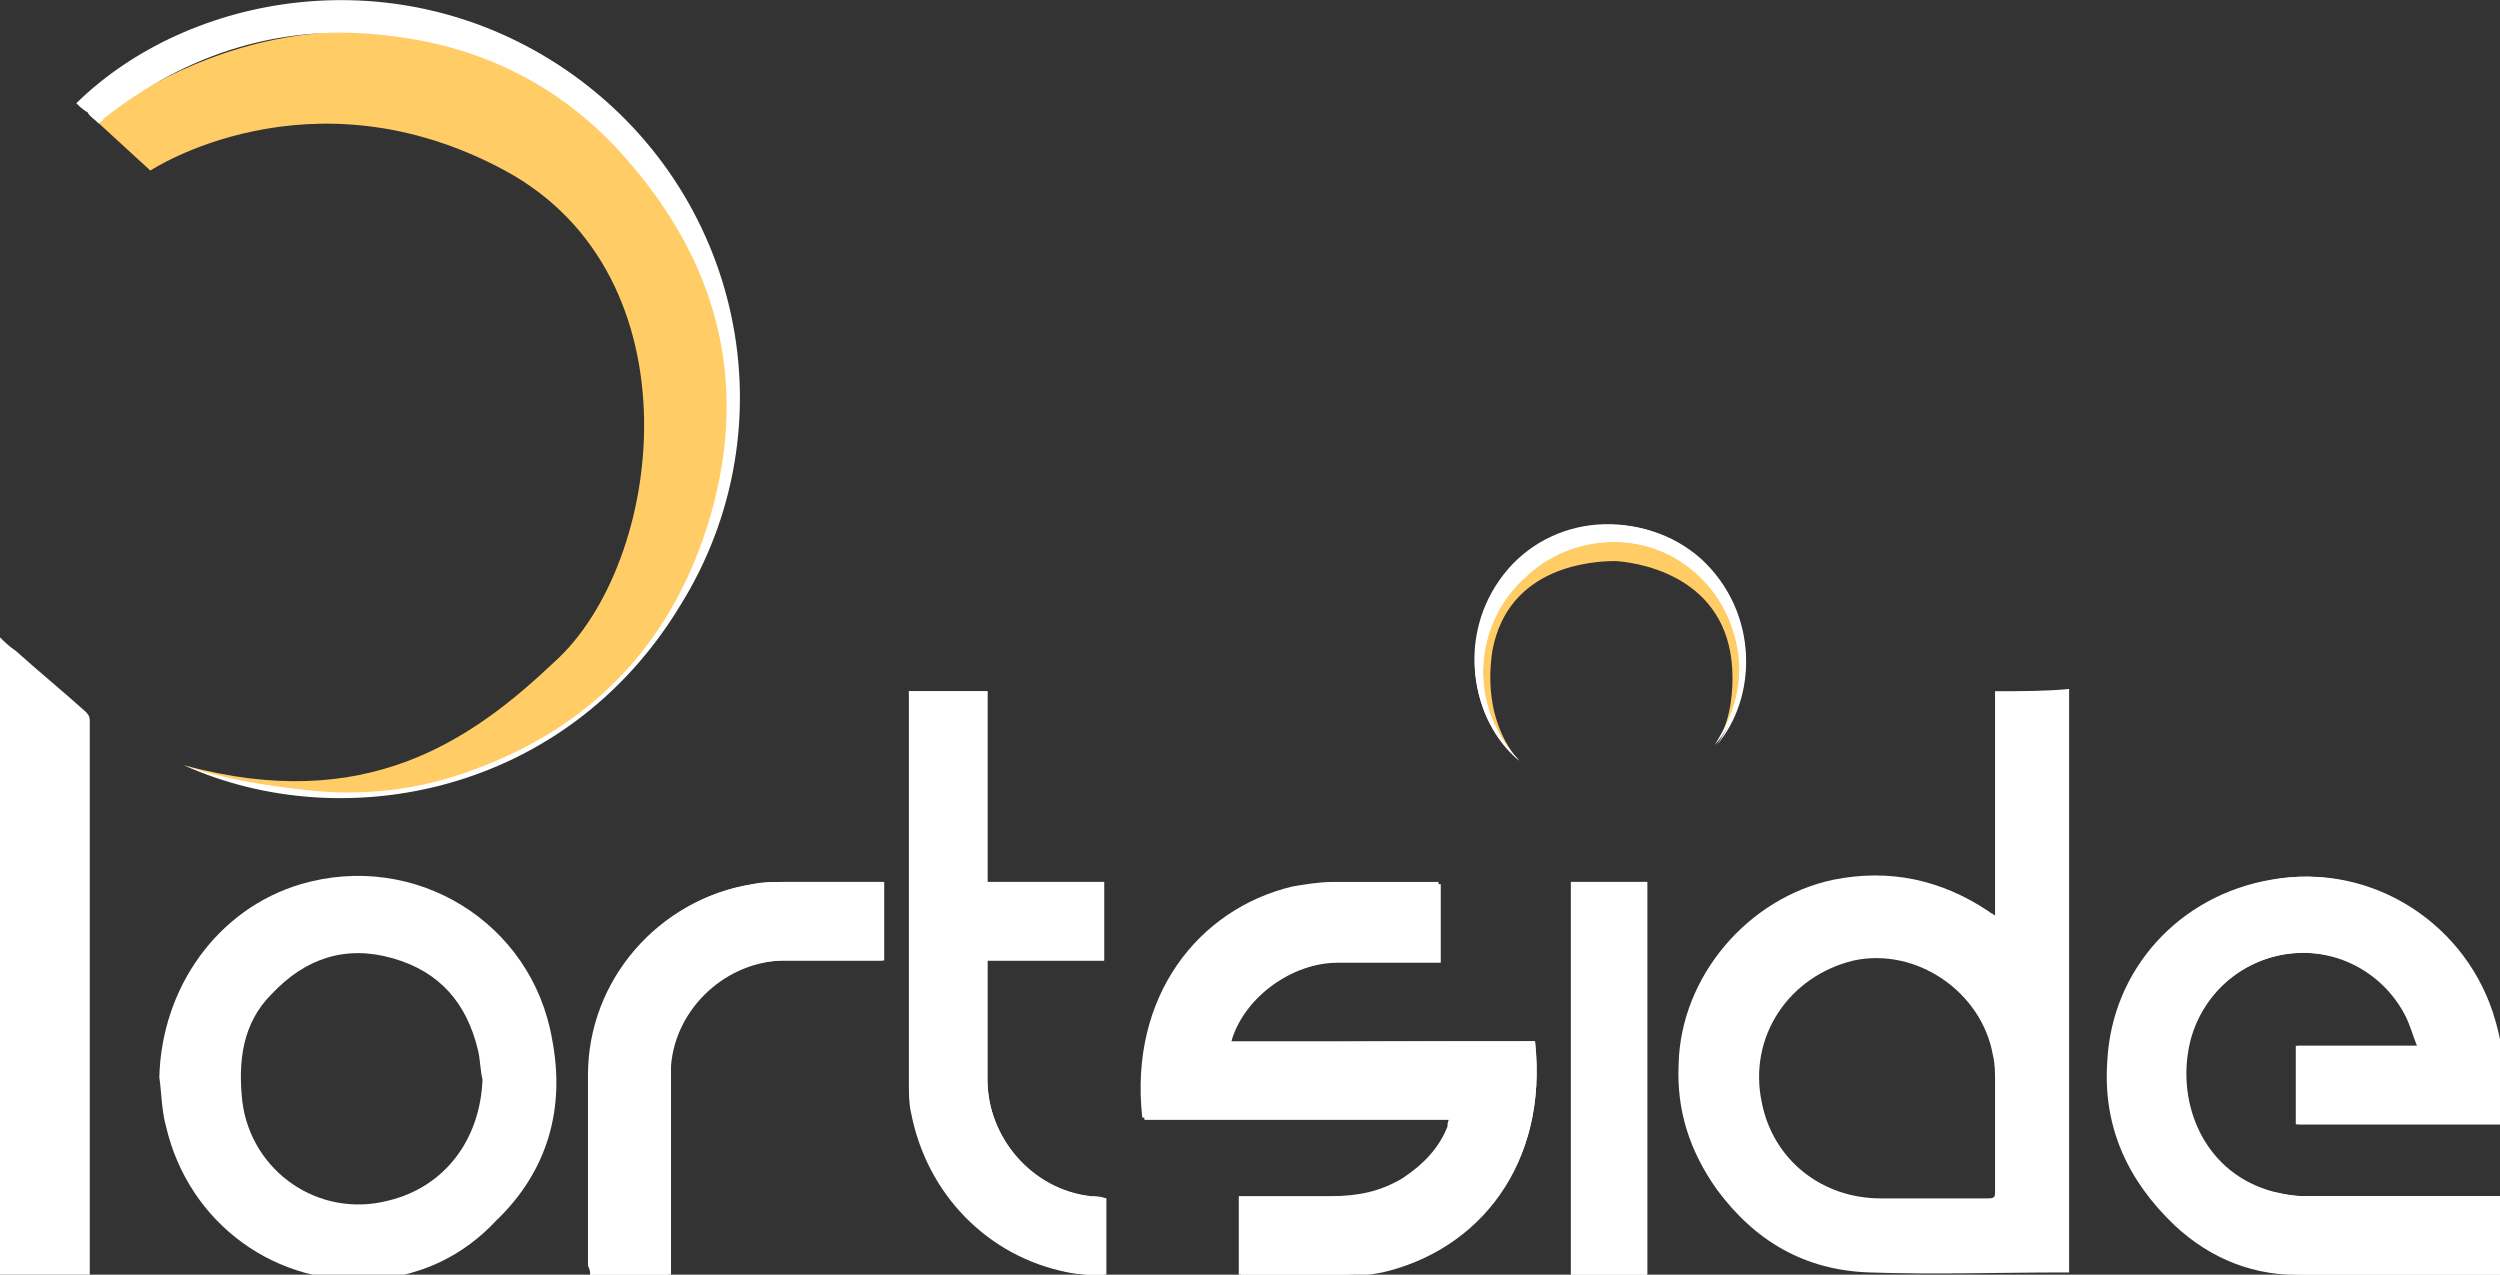
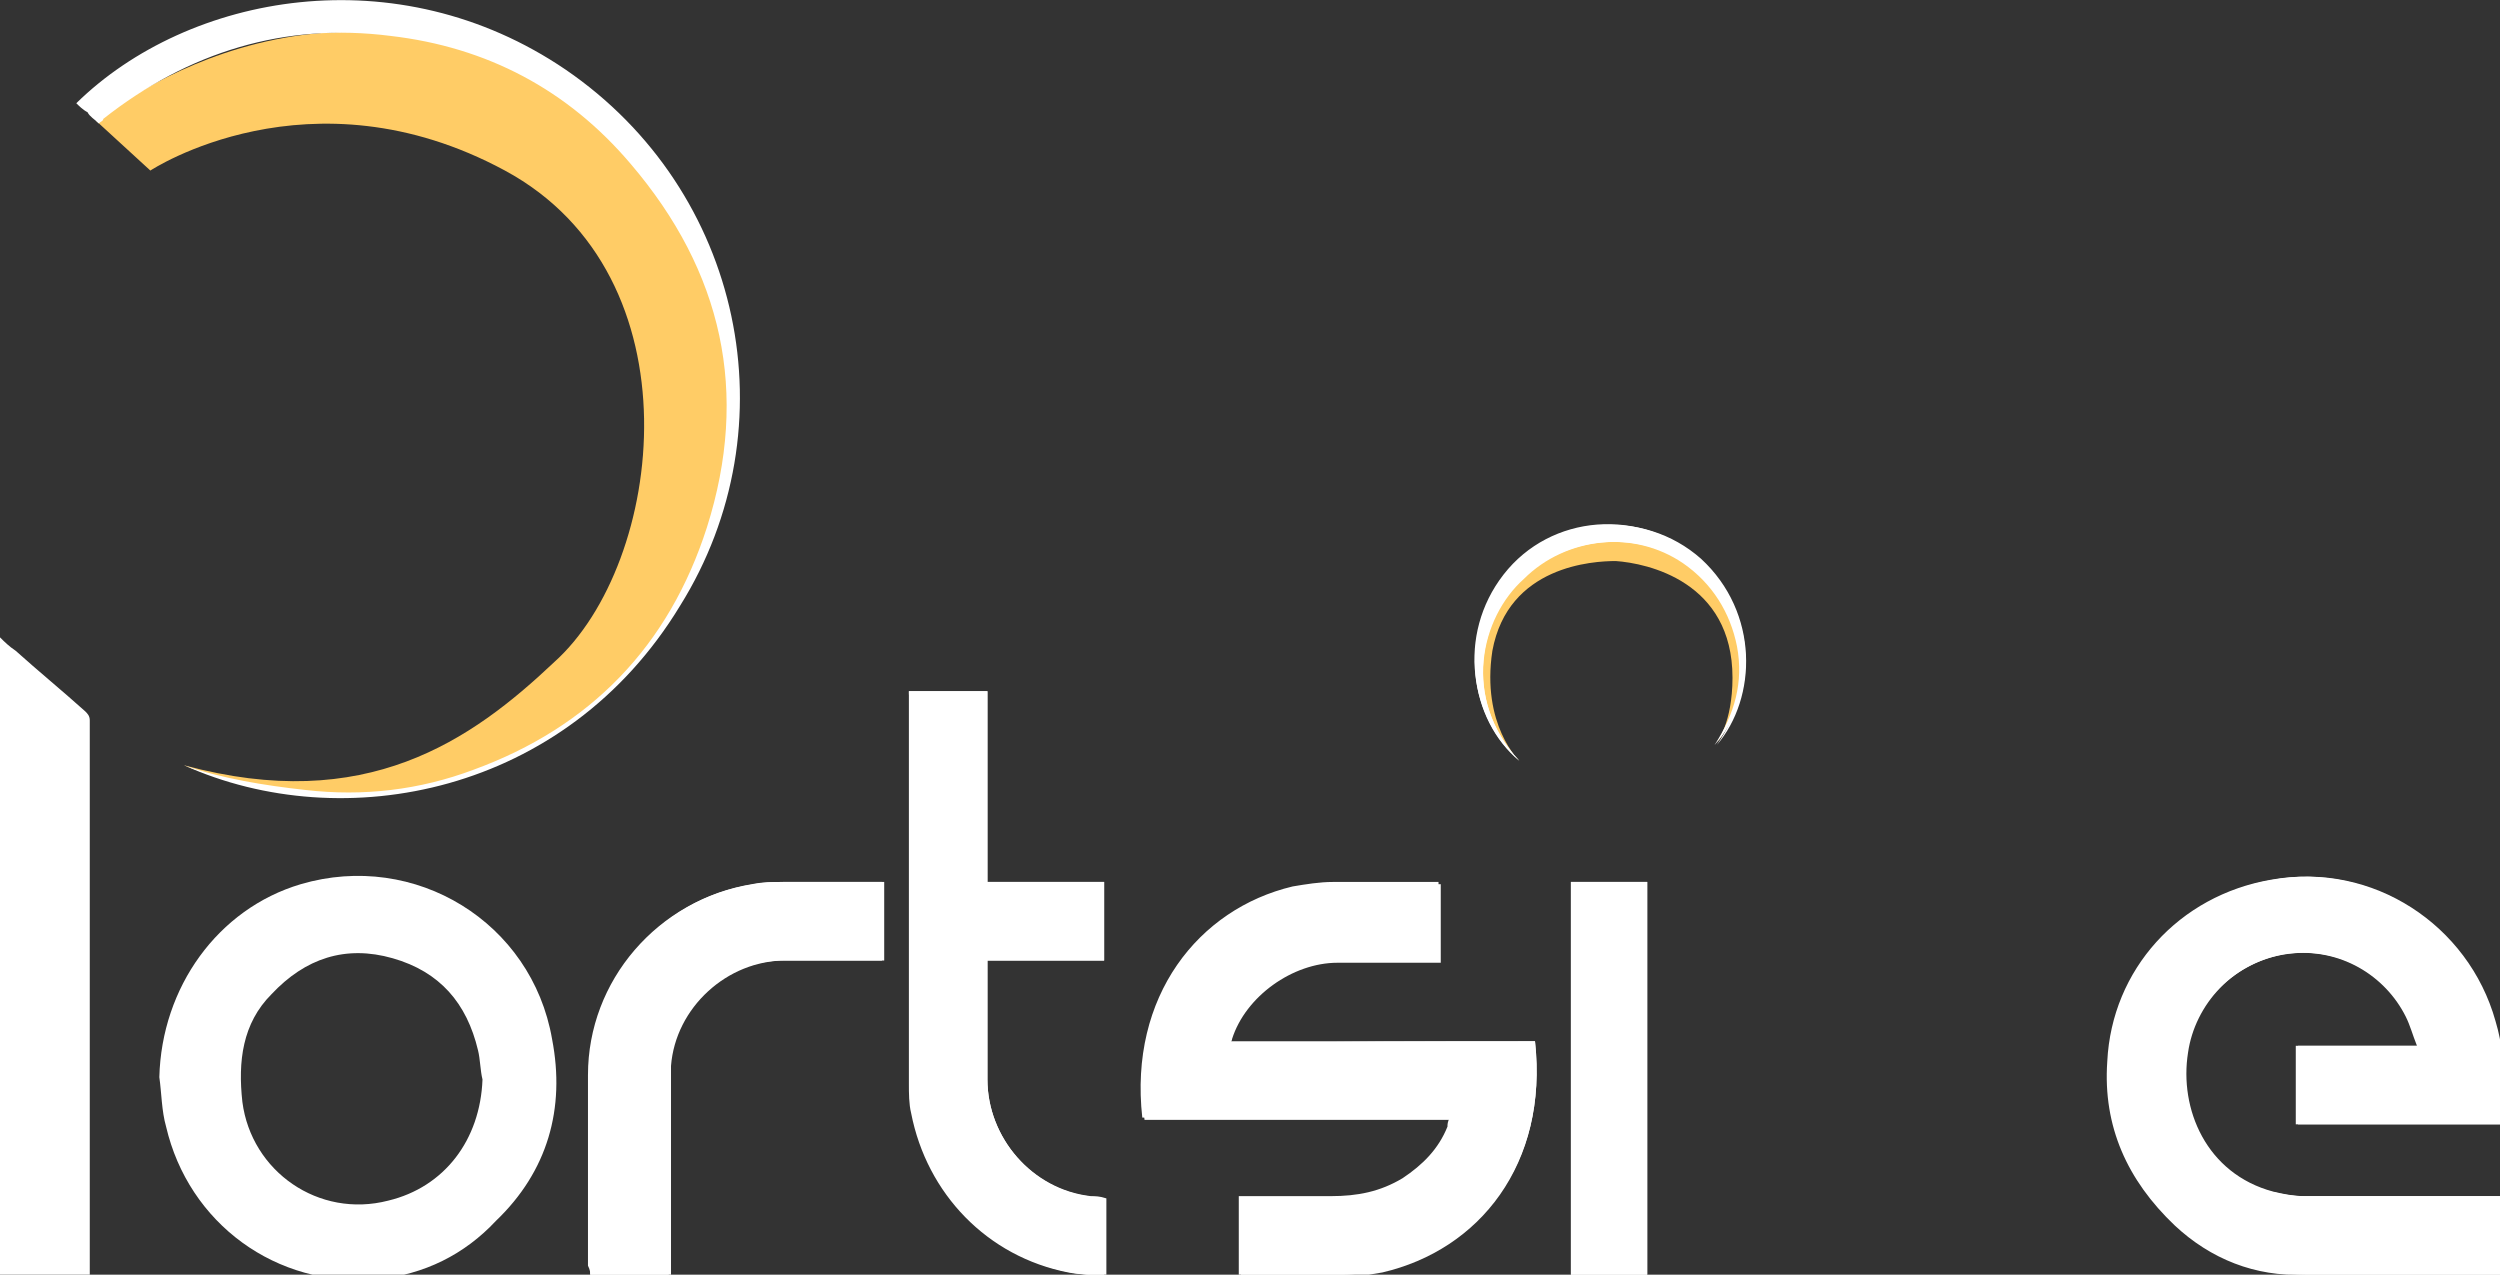
<svg xmlns="http://www.w3.org/2000/svg" version="1.1" id="Calque_1" x="0px" y="0px" viewBox="0 0 111.4 56.8" style="enable-background:new 0 0 111.4 56.8;" xml:space="preserve">
  <rect x="0" y="0" width="111.4" height="56.8" fill="#333333" stroke="none" />
  <style type="text/css">
	.st0{fill:#FFCC66;}
	.st1{fill:#FFFFFF;}
</style>
  <g>
    <g>
      <path class="st0" d="M67.7,33.9c0,0-1.7-1.6-1.2-4.9C67.2,25.2,71,25,72,25c1.4,0.1,5.2,0.9,5.2,5.2c0,2-0.7,2.9-0.7,2.9    s1-1.1,1.1-3.5c0.2-4.2-3.1-5.5-5.4-5.7c-2.3-0.2-5.8,1.2-6.2,4.9C65.7,32.1,67.4,33.5,67.7,33.9z" />
      <path class="st1" d="M111.4,50.1c0-0.6,0-1.1,0-1.6c0-1-0.1-2-0.3-3c-1.2-4.3-5.5-7.1-9.9-6.3c-4.1,0.7-7.1,4-7.3,8.1    c-0.2,2.9,0.9,5.3,3,7.3c1.6,1.5,3.6,2.3,5.8,2.2c2.8,0,5.5,0,8.3,0c0.1,0,0.2,0,0.4,0c0-1.2,0-2.3,0-3.5c-0.1,0-0.3,0-0.4,0    c-2.8,0-5.6,0-8.4,0c-0.5,0-0.9-0.1-1.4-0.2c-3-0.8-4.2-3.7-3.8-6.2c0.3-2,2-4,4.5-4.4c2.4-0.3,4.4,1,5.3,2.8    c0.2,0.4,0.3,0.8,0.5,1.3c-1.9,0-3.6,0-5.4,0c0,1.2,0,2.3,0,3.5C105.4,50.1,108.4,50.1,111.4,50.1z M68.4,46.4    c-4.6,0-9.1,0-13.7,0c0-0.1,0-0.1,0.1-0.2c0.7-1.9,2.7-3.4,4.7-3.4c1.4,0,2.8,0,4.3,0c0.1,0,0.2,0,0.3,0c0-1.2,0-2.3,0-3.5    c-0.1,0-0.2,0-0.4,0c-1.4,0-2.9,0-4.3,0c-0.6,0-1.2,0.1-1.8,0.2c-4.2,1-7.3,4.9-6.7,10.3c4.5,0,9.1,0,13.7,0    c-0.1,0.2-0.1,0.3-0.1,0.4c-0.4,1-1.1,1.7-2,2.3c-1,0.6-2,0.8-3.2,0.8c-1.2,0-2.5,0-3.7,0c-0.1,0-0.2,0-0.4,0c0,1.2,0,2.3,0,3.5    c0.1,0,0.2,0,0.2,0c1.5,0,2.9,0,4.4,0c0.6,0,1.2-0.1,1.7-0.2C65.9,55.6,69,51.9,68.4,46.4z M40.5,30.8c0,0.1,0,0.3,0,0.4    c0,5.7,0,11.4,0,17.1c0,0.4,0,0.9,0.1,1.3c0.7,3.6,3.4,6.4,7,7.1c0.5,0.1,1.1,0.1,1.6,0.2c0-1.2,0-2.4,0-3.5c-0.2,0-0.4,0-0.7-0.1    C46,53,44,50.7,44,48.1c0-1.6,0-3.3,0-4.9c0-0.1,0-0.2,0-0.4c1.8,0,3.5,0,5.2,0c0-1.2,0-2.4,0-3.5c-1.7,0-3.5,0-5.2,0    c0-2.8,0-5.6,0-8.5C42.8,30.8,41.7,30.8,40.5,30.8z M26.3,56.8c1.2,0,2.3,0,3.5,0c0-0.2,0-0.3,0-0.4c0-2.7,0-5.3,0-8    c0-0.3,0-0.6,0-0.9c0.2-2.6,2.5-4.7,5.1-4.7c1.4,0,2.8,0,4.1,0c0.1,0,0.2,0,0.3,0c0-1.2,0-2.3,0-3.5c-0.1,0-0.2,0-0.3,0    c-1.4,0-2.8,0-4.1,0c-0.5,0-0.9,0-1.4,0.1c-4.2,0.7-7.3,4.3-7.3,8.5c0,2.8,0,5.6,0,8.5C26.3,56.6,26.3,56.7,26.3,56.8z M70,39.3    c0,5.8,0,11.7,0,17.5c1.2,0,2.3,0,3.4,0c0-5.8,0-11.7,0-17.5C72.3,39.3,71.2,39.3,70,39.3z M67.7,33.9c-2.6-2.8-1.7-6.4,0.1-8.1    c2-1.9,5-2.2,7.2-0.7c1.3,0.9,2.1,2.2,2.4,3.7c0.3,1.6-0.1,3-1,4.4c1.9-2.1,2-5.9-0.7-8.3c-2.6-2.3-6.6-2-8.7,0.7    C64.9,28.3,65.5,32,67.7,33.9z" />
      <path class="st1" d="M111.4,50.1c-3,0-6,0-9,0c0-1.2,0-2.3,0-3.5c1.8,0,3.5,0,5.4,0c-0.2-0.5-0.3-0.9-0.5-1.3    c-1-1.8-2.9-3.1-5.3-2.8c-2.5,0.3-4.2,2.3-4.5,4.4c-0.4,2.5,0.8,5.4,3.8,6.2c0.4,0.1,0.9,0.2,1.4,0.2c2.8,0,5.6,0,8.4,0    c0.1,0,0.3,0,0.4,0c0,1.2,0,2.3,0,3.5c-0.1,0-0.2,0-0.4,0c-2.8,0-5.6,0-8.3,0c-2.2,0-4.2-0.8-5.8-2.2c-2.1-1.9-3.2-4.4-3-7.3    c0.2-4.1,3.2-7.4,7.3-8.1c4.4-0.8,8.7,2,9.9,6.3c0.3,1,0.4,2,0.3,3C111.4,49,111.4,49.6,111.4,50.1z" />
      <path class="st1" d="M68.4,46.4c0.6,5.5-2.5,9.3-6.8,10.3c-0.6,0.1-1.1,0.2-1.7,0.2c-1.5,0-2.9,0-4.4,0c-0.1,0-0.1,0-0.2,0    c0-1.2,0-2.3,0-3.5c0.1,0,0.2,0,0.4,0c1.2,0,2.5,0,3.7,0c1.1,0,2.2-0.2,3.2-0.8c0.9-0.6,1.5-1.3,2-2.3c0-0.1,0.1-0.2,0.1-0.4    c-4.6,0-9.1,0-13.7,0c-0.7-5.5,2.5-9.3,6.7-10.3c0.6-0.1,1.2-0.2,1.8-0.2c1.4,0,2.9,0,4.3,0c0.1,0,0.2,0,0.4,0c0,1.2,0,2.3,0,3.5    c-0.1,0-0.2,0-0.3,0c-1.4,0-2.8,0-4.3,0c-2,0-4.1,1.5-4.7,3.4c0,0,0,0.1-0.1,0.2C59.3,46.4,63.9,46.4,68.4,46.4z" />
      <path class="st1" d="M24.6,46.3c-0.9-5.2-6.1-8.4-11.2-6.9c-3.7,1.1-6.2,4.6-6.3,8.6c0.1,0.7,0.1,1.5,0.3,2.2    c1,4.3,4.9,7.2,9.4,6.8c2.1-0.2,3.9-1.1,5.3-2.6C24.4,52.2,25.2,49.4,24.6,46.3z M17.3,53.5c-3.1,0.8-6.1-1.3-6.5-4.4    c-0.2-1.8,0-3.5,1.3-4.8c1.5-1.6,3.3-2.2,5.4-1.6c2.1,0.6,3.3,2,3.8,4.1c0.1,0.4,0.1,0.9,0.2,1.3C21.4,50.8,19.8,52.9,17.3,53.5z" />
      <path class="st1" d="M40.5,30.8c1.2,0,2.3,0,3.5,0c0,2.8,0,5.6,0,8.5c1.8,0,3.5,0,5.2,0c0,1.2,0,2.4,0,3.5c-1.7,0-3.5,0-5.2,0    c0,0.1,0,0.3,0,0.4c0,1.6,0,3.3,0,4.9c0,2.6,2,4.9,4.6,5.2c0.2,0,0.4,0,0.7,0.1c0,1.1,0,2.3,0,3.5c-0.5-0.1-1.1-0.1-1.6-0.2    c-3.6-0.7-6.3-3.5-7-7.1c-0.1-0.4-0.1-0.9-0.1-1.3c0-5.7,0-11.4,0-17.1C40.5,31.1,40.5,31,40.5,30.8z" />
      <path class="st1" d="M26.3,56.8c0-0.1,0-0.3,0-0.4c0-2.8,0-5.6,0-8.5c0-4.2,3.1-7.9,7.3-8.5c0.5-0.1,0.9-0.1,1.4-0.1    c1.4,0,2.8,0,4.1,0c0.1,0,0.2,0,0.3,0c0,1.2,0,2.3,0,3.5c-0.1,0-0.2,0-0.3,0c-1.4,0-2.8,0-4.1,0c-2.6,0-4.9,2.1-5.1,4.7    c0,0.3,0,0.6,0,0.9c0,2.7,0,5.3,0,8c0,0.1,0,0.3,0,0.4C28.6,56.8,27.4,56.8,26.3,56.8z" />
      <path class="st1" d="M70,39.3c1.2,0,2.3,0,3.4,0c0,5.8,0,11.7,0,17.5c-1.2,0-2.3,0-3.4,0C70,51,70,45.2,70,39.3z" />
-       <path class="st1" d="M67.7,33.9c-2.2-1.8-2.8-5.6-0.6-8.3c2.1-2.6,6.1-3,8.7-0.7c2.6,2.4,2.5,6.2,0.7,8.3c0.9-1.3,1.3-2.8,1-4.4    c-0.3-1.6-1.1-2.8-2.4-3.7c-2.2-1.5-5.3-1.2-7.2,0.7C66,27.5,65.1,31.1,67.7,33.9z" />
-       <path class="st1" d="M88.9,30.8c0,1.7,0,3.3,0,5c0,1.7,0,3.3,0,5c-0.1-0.1-0.2-0.1-0.3-0.2c-2.1-1.4-4.4-1.9-6.9-1.4    c-3.8,0.8-6.8,4.3-6.9,8.2c-0.1,2.1,0.5,3.9,1.7,5.6c1.7,2.3,3.9,3.6,6.8,3.7c2.9,0.1,5.8,0,8.7,0c0.1,0,0.1,0,0.2,0    c0-8.7,0-17.3,0-26C91.2,30.8,90.1,30.8,88.9,30.8z M88.6,53.4c-0.4,0-0.9,0-1.3,0c-0.4,0-0.9,0-1.3,0c-0.7,0-1.5,0-2.2,0    c-2.6,0-4.8-1.7-5.3-4.3c-0.6-2.9,1.2-5.6,4.1-6.3c2.8-0.6,5.7,1.4,6.2,4.2c0.1,0.4,0.1,0.8,0.1,1.2c0,1.6,0,3.3,0,4.9    C88.9,53.3,88.9,53.4,88.6,53.4z" />
+       <path class="st1" d="M67.7,33.9c-2.2-1.8-2.8-5.6-0.6-8.3c2.1-2.6,6.1-3,8.7-0.7c2.6,2.4,2.5,6.2,0.7,8.3c0.9-1.3,1.3-2.8,1-4.4    c-0.3-1.6-1.1-2.8-2.4-3.7c-2.2-1.5-5.3-1.2-7.2,0.7C66,27.5,65.1,31.1,67.7,33.9" />
      <path class="st0" d="M4.3,5.4l2.4,2.2c0,0,7.1-4.7,15.8,0s7.1,17.5,2.2,21.9C21,33,16.3,36.3,8.2,34.1c0,0,8.6,3.8,16.7-1.5    c8.2-5.3,11.8-20.4,0.6-28S4.3,5.4,4.3,5.4z" />
      <path class="st1" d="M3.9,57c-1.3,0-2.6,0-3.9,0c0-10.7,0-17.9,0-28.6c0.2,0.2,0.4,0.4,0.7,0.6c1,0.9,2.1,1.8,3.1,2.7    c0.1,0.1,0.2,0.2,0.2,0.4c0,9.4,0,15.3,0,24.7C3.9,56.8,3.9,56.9,3.9,57z" />
      <path class="st1" d="M8.2,34.1c1.7,0.6,3.6,0.9,5.4,1.1c2.6,0.3,5.1,0,7.5-0.9c5.2-1.9,8.7-5.5,10.4-10.8c1.9-6,0.7-11.4-3.4-16.2    C25.3,4,21.7,2.1,17.4,1.6c-4.7-0.6-9,0.7-12.8,3.7C4.6,5.4,4.5,5.4,4.4,5.5C4.2,5.3,4,5.2,3.9,5C3.7,4.9,3.5,4.7,3.4,4.6    C8.4-0.3,17.7-2,25.2,3.1C33.1,8.5,35.3,19,30.3,27C25.2,35.4,15.3,37.3,8.2,34.1z" />
    </g>
  </g>
</svg>